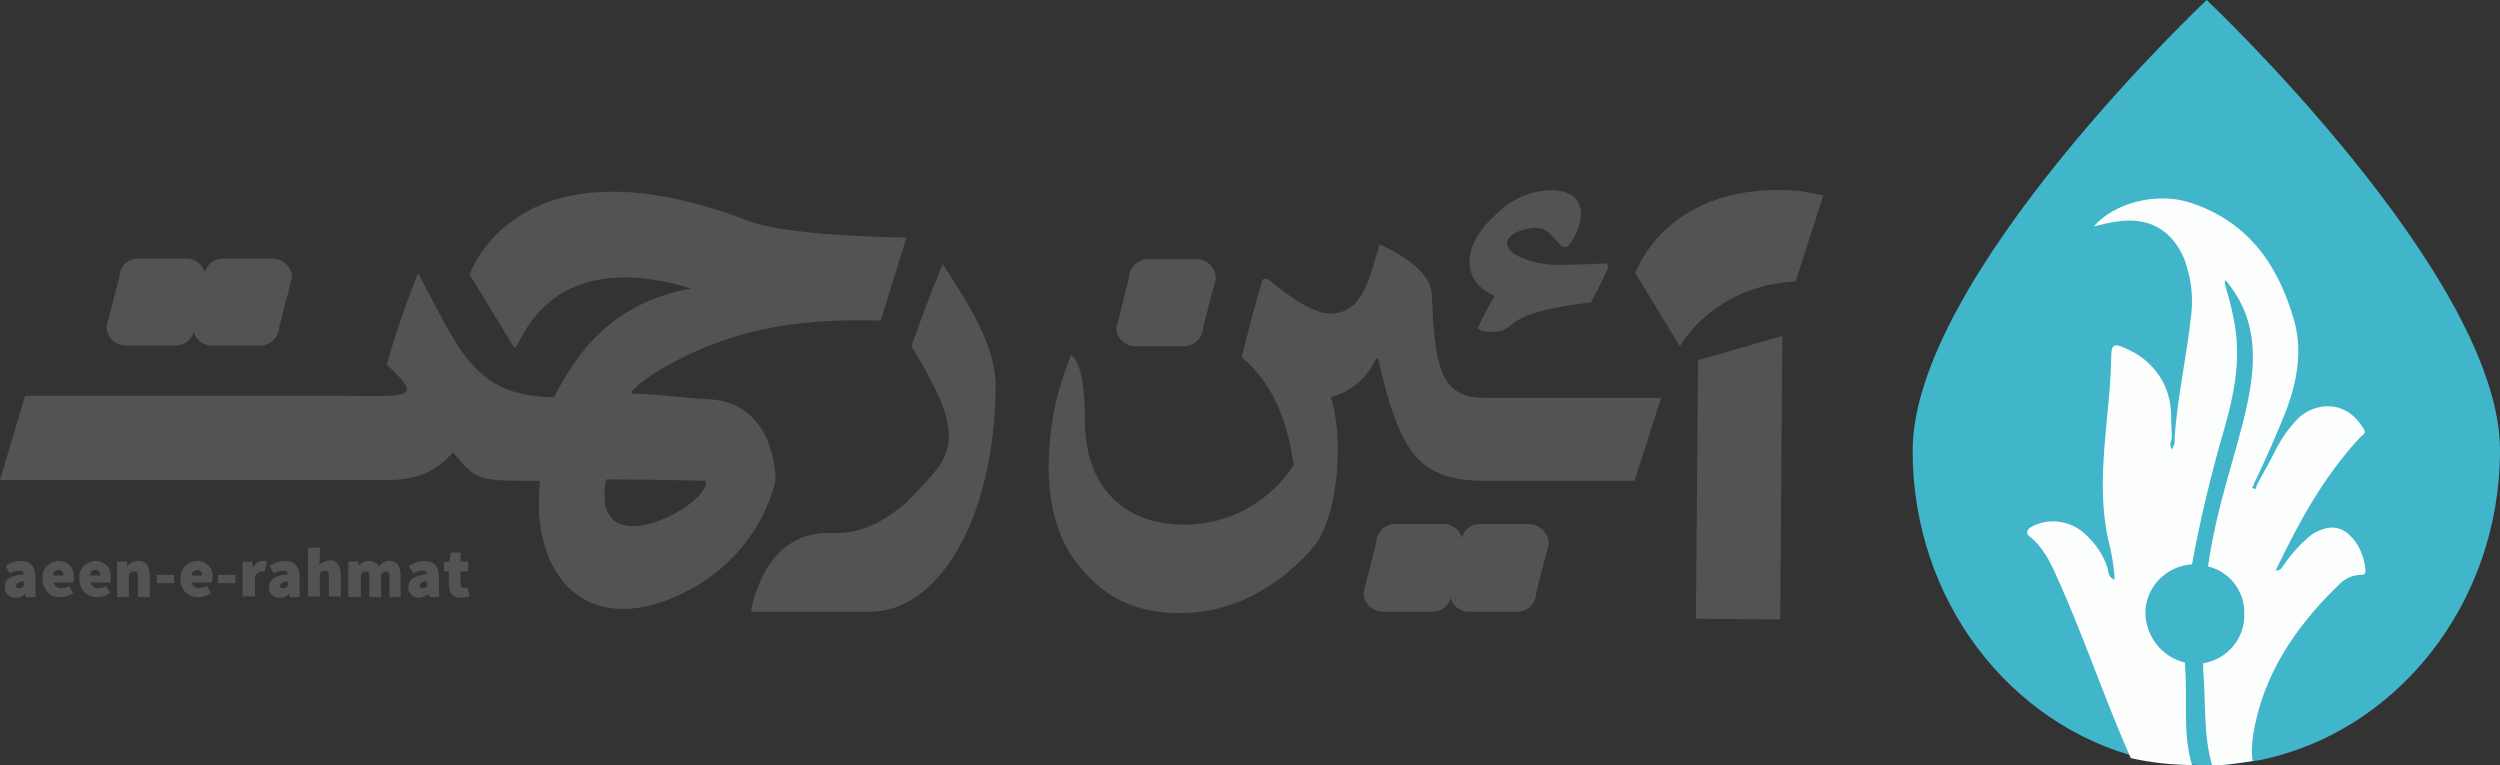
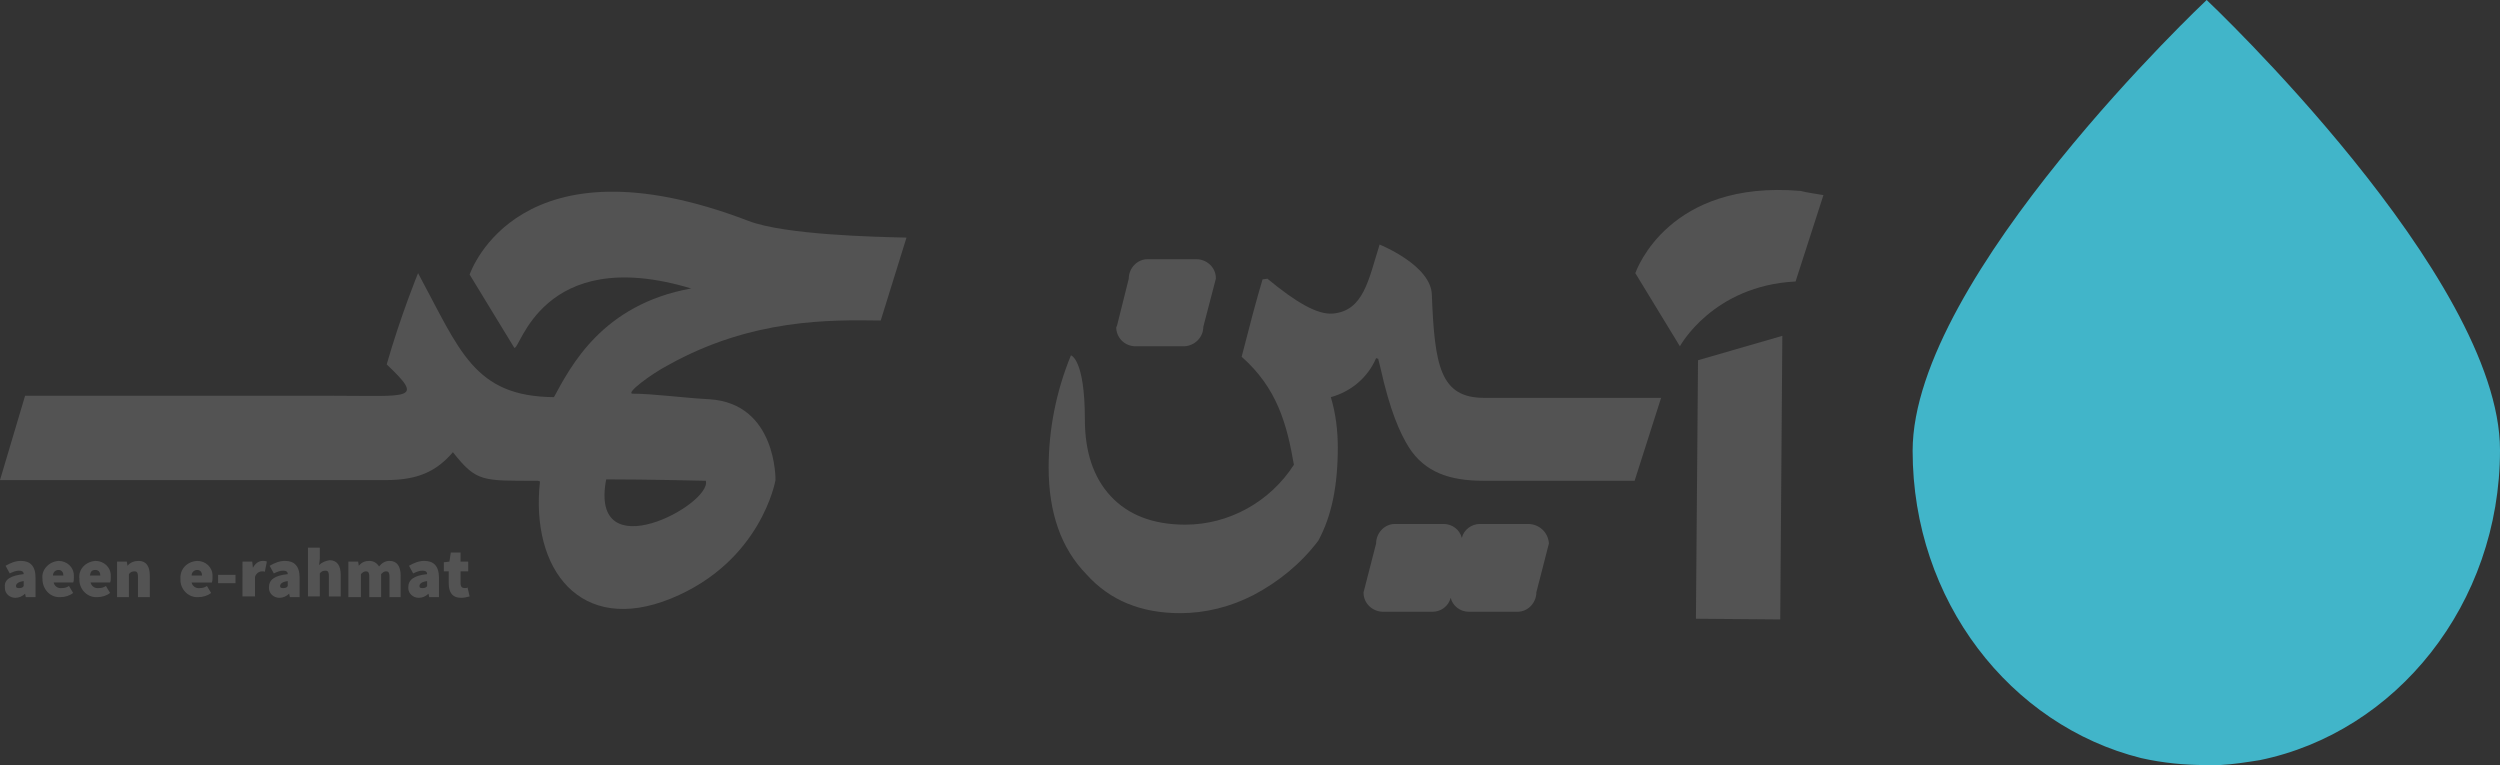
<svg xmlns="http://www.w3.org/2000/svg" version="1.1" id="Layer_1" x="0px" y="0px" viewBox="0 0 358.8 109.8" style="enable-background:new 0 0 358.8 109.8;" xml:space="preserve">
  <rect x="0" y="0" width="358.8" height="109.8" fill="#333333" stroke="none" />
  <style type="text/css">
	.st0{fill:#535353;}
	.st1{fill:#41B5C9;}
	.st2{fill:#FCFDFD;}
</style>
  <path class="st0" d="M222.3,78l-1.8,7c0,1.5-1.2,2.8-2.7,2.8c0,0-0.1,0-0.1,0h-6.9c-1.2,0-2.3-0.8-2.6-2c-0.3,1.2-1.4,2-2.6,2h-7.1  c-1.5,0-2.8-1.2-2.8-2.7c0,0,0-0.1,0-0.1l1.8-7c0-1.5,1.2-2.8,2.7-2.8c0,0,0.1,0,0.1,0h6.9c1.2,0,2.3,0.8,2.6,2c0.3-1.2,1.4-2,2.6-2  h6.9C220.9,75.2,222.2,76.4,222.3,78z" />
-   <path class="st0" d="M41.9,39.9l-1.8,6.9c0,1.5-1.2,2.7-2.7,2.8c0,0-0.1,0-0.1,0h-6.9c-1.2,0-2.3-0.8-2.6-2c-0.3,1.2-1.4,2-2.6,2  h-7.1c-1.5,0-2.8-1.2-2.8-2.7c0,0,0-0.1,0-0.1l1.8-6.9c0-1.5,1.2-2.8,2.7-2.8c0,0,0.1,0,0.1,0h6.9c1.2,0,2.3,0.9,2.6,2  c0.3-1.2,1.4-2,2.6-2H39C40.6,37.1,41.9,38.3,41.9,39.9z" />
  <polygon class="st0" points="243.7,51.7 255.8,48.2 255.5,88.9 243.4,88.8 " />
  <path class="st0" d="M160.3,46.8L162,40c0-1.5,1.2-2.8,2.7-2.8c0,0,0.1,0,0.1,0h6.9c1.5,0,2.8,1.2,2.8,2.7c0,0,0,0.1,0,0.1l-1.8,6.9  c0,1.5-1.2,2.7-2.7,2.8c0,0-0.1,0-0.1,0H163c-1.5,0-2.7-1.1-2.8-2.6C160.2,47,160.2,46.9,160.3,46.8z" />
  <path class="st0" d="M261.7,28l-4,12.4c-11.9,0.6-16.6,9.3-16.6,9.3l-6.4-10.5c0.2-0.5,4.8-13.4,23.7-11.8  C259.6,27.7,260.6,27.8,261.7,28z" />
-   <path class="st0" d="M135.3,37.9c4.5,6.9,7.2,11.5,7.6,16.9c0,20-8.4,33-18,33h-17.1c0,0,1.5-11.3,11-11.3c2.7,0,5.9,0.2,11.3-4.4  c6.4-6.7,9.4-8.3,0.7-22.4C133.6,41.8,135.3,37.9,135.3,37.9z" />
-   <path class="st0" d="M210.9,37.6c0-2.3,1.3-4.6,4-7c2-2,4.7-3.2,7.6-3.3c2.9,0,4.4,1.2,4.4,3.5c-0.1,1.7-0.8,3.3-1.9,4.6h-0.8  l-1.7-1.8c-0.5-0.6-1.3-0.9-2.1-0.9c-1,0-2,0.3-2.9,0.7c-0.8,0.5-1.2,0.9-1.2,1.4c0,0.9,0.7,1.6,2.1,2.2c1.9,0.8,4,1.1,6,1  c2,0,4.1-0.1,6.2-0.2l0.2,0.6c-0.7,1.7-1.6,3.4-2.5,5c-12.9,1.5-10.5,3.9-13.5,4.2c-2.4,0.2-2.7-0.5-2.7-0.5  c0.7-1.6,1.5-3.1,2.4-4.6C212.2,41.4,210.9,39.8,210.9,37.6z" />
  <path class="st0" d="M213,57.1h25.4L234.6,69h-21.7c-4.8,0-8.4-1.2-10.7-4.8c-1.3-2.1-2.7-5.2-4.1-11.5l-0.3-1.2l-0.3-0.1  c-1.2,2.8-3.6,4.8-6.5,5.6c0.7,2.3,1,4.8,1,7.2c0,5.6-0.9,9.9-2.8,13.4c-2.5,3.3-5.7,5.9-9.3,7.8c-3.3,1.7-6.9,2.6-10.5,2.6  c-5.6,0-10.1-1.8-13.5-5.6c-3.6-3.7-5.4-8.8-5.4-15.3c0-5.5,1.1-11,3.2-16.1c0,0,2,0.5,2,9.2c0,4.6,1.2,8.3,3.7,11s6.1,4.1,10.7,4.1  c6.3,0,12.2-3.3,15.6-8.6c-1-5.8-2.4-11-7.5-15.5c1.1-4.3,2.1-8.1,3-11.1l0.7-0.1c4.1,3.4,7.2,5.2,9.4,5c4.4-0.4,5.1-4.8,6.7-9.9  c0,0,7.5,3,7.5,7.3C205.9,52.5,206.7,57.1,213,57.1z" />
  <path class="st0" d="M101.8,57.3c-3.8-0.2-8.1-0.8-11-0.8c-1.1,0,2.6-2.8,5.1-4.1c12-6.7,23.3-6.5,30.5-6.4l3.7-11.9  c-4.6-0.1-17.5-0.4-22.7-2.4c-32.9-12.6-39.8,7.2-40,7.7l6.4,10.5c0.8,0.7,3.8-15,25.4-8.5c-12.8,2.3-17.3,11.2-19.7,15.6  C68,56.9,66,50.3,60,39.2c0,0-2.5,6.1-4.5,13.1c5.5,5.2,3.3,4.5-7.6,4.5H3.6L0,68.9h55.4c4.5,0,7.2-1.2,9.6-4  c3.4,4.3,4.2,4.1,12.2,4.1l0.3,0.1c-1.4,12.6,5.8,22.1,18.8,16.8s15-17,15-17S111.5,57.9,101.8,57.3z M87,68.8  c6,0,14.3,0.2,14.3,0.2C102.2,72.4,84.5,81.9,87,68.8z" />
  <path class="st1" d="M358.8,64.6c0,22.1-14.9,40.5-34.5,44.5c-1.9,0.3-3.8,0.6-5.7,0.7h-2c-3.1,0-6.2-0.3-9.3-1  c-18.8-4.7-32.8-22.6-32.8-44.1c0-25,42.2-64.7,42.2-64.7S358.8,39.7,358.8,64.6z" />
-   <path class="st2" d="M339.5,81.8c0,0.5-0.1,0.7-0.6,0.7c-1.3,0-2.5,0.6-3.4,1.6c-6.1,5.9-10.7,12.8-12.1,21.2  c-0.2,1.3-0.3,2.6-0.1,3.9c-1.9,0.3-3.8,0.6-5.8,0.7c-1.3-4.4-0.9-9-1.3-13.8v-0.9c3.5-0.6,6-3.6,5.9-7.1c0.1-3.2-2.1-6.1-5.2-6.8  c2.4-17.4,11.6-30.3,2.5-41.1c-0.1,0.2-0.1,0.3-0.1,0.5c2,6.8,2.7,11.1,0,20.6c-1.9,6.5-3.5,13.1-4.7,19.7c-3.7,0.2-6.7,3.3-6.7,7  c0.1,3.4,2.4,6.3,5.7,7.1v0.5c0.4,4.8-0.4,9.5,1,14.2h0.5c-3.1,0-6.2-0.3-9.3-1c-3.8-8.6-6.7-17.4-10.6-26c-0.9-2.1-2-4.3-3.9-5.8  c-0.6-0.5-0.4-0.9,0.1-1.3c2.4-1.4,5.4-1.1,7.6,0.7c1.6,1.4,2.9,3.2,3.5,5.2c0.1,0.5,0.1,1.3,1,1.6c-0.1-2.1-0.5-4.1-1-6.1  c-1.8-8.6,0.4-17.6,0.5-25.8c0-2.1,0.5-2.1,2.7-1c3.6,1.7,5.9,5.3,5.9,9.3c0,1,0.1,2.1,0.1,3.3c-0.1,0.5-0.4,0.9,0,1.6  c0.3-0.5,0.5-1,0.4-1.6c0.4-6.1,1.8-12,2.4-17.9c0.3-2.7-0.1-5.3-1-7.8c-1.8-4.3-5.2-6.1-9.7-5.4c-1,0.1-2,0.4-3.3,0.7  c2.9-3.4,9.1-5,13.9-3.4c8.2,2.7,12.5,8.8,14.8,16.7c1.3,4.4,0.5,8.8-1,12.9c-1.4,3.5-3,7.2-4.7,10.7c0,0.4-0.5,0.5-0.1,0.7  s0.4-0.1,0.5-0.5c1-1.8,2.1-3.8,3-5.6c0.9-1.6,2-3.1,3.3-4.3c2.7-2.1,6.7-2.1,9,1.8c0.5,0.7-0.1,0.9-0.5,1.3  c-5.2,5.6-8.7,12-12.1,19.1c0.9,0,1-0.7,1.3-1c1.1-1.6,2.4-3,3.9-4.2c1.6-1,3.3-1.4,4.8-0.4C338.2,77.4,339.3,79.5,339.5,81.8z" />
  <g>
    <path class="st0" d="M3.4,82.4c0-0.4-0.3-0.5-0.7-0.5c-0.4,0-0.9,0.2-1.3,0.4l-0.6-1.1c0.7-0.4,1.4-0.7,2.2-0.7   c1.3,0,2.1,0.7,2.1,2.4v2.8H3.7l-0.1-0.5l0,0c-0.4,0.4-0.9,0.6-1.4,0.6c-0.8,0-1.5-0.6-1.5-1.4c0-0.1,0-0.1,0-0.2   C0.6,83.2,1.5,82.6,3.4,82.4z M2.8,84.4c0.3,0,0.5-0.1,0.6-0.3v-0.7c-0.8,0.1-1.1,0.4-1.1,0.7S2.5,84.4,2.8,84.4z" />
    <path class="st0" d="M8.4,80.5c1.2,0,2.2,0.9,2.2,2.1c0,0.1,0,0.2,0,0.3c0,0.2,0,0.5-0.1,0.7H7.7c0.1,0.5,0.6,0.9,1.2,0.8   c0.4,0,0.7-0.1,1-0.3l0.6,1c-0.5,0.4-1.2,0.6-1.8,0.6c-1.4,0.1-2.5-1-2.6-2.4c0-0.1,0-0.2,0-0.2C5.9,81.8,7,80.6,8.4,80.5   C8.4,80.5,8.4,80.5,8.4,80.5z M9.1,82.6c0-0.4-0.2-0.8-0.7-0.8c-0.4,0-0.8,0.3-0.8,0.8H9.1z" />
    <path class="st0" d="M13.7,80.5c1.2,0,2.2,0.9,2.2,2.1c0,0.1,0,0.2,0,0.3c0,0.2,0,0.5-0.1,0.7H13c0.1,0.5,0.6,0.9,1.2,0.8   c0.4,0,0.7-0.1,1-0.3l0.6,1c-0.5,0.4-1.2,0.6-1.8,0.6c-1.4,0.1-2.5-1-2.6-2.3c0-0.1,0-0.2,0-0.3C11.2,81.7,12.3,80.6,13.7,80.5   C13.7,80.5,13.7,80.5,13.7,80.5z M14.4,82.6c0-0.4-0.2-0.8-0.7-0.8S13,82,12.9,82.6H14.4z" />
    <path class="st0" d="M16.8,80.6h1.4l0.1,0.6l0,0c0.4-0.5,1-0.7,1.6-0.7c1.1,0,1.6,0.8,1.6,2.1v3.1h-1.7v-2.9c0-0.7-0.2-0.8-0.5-0.8   c-0.3,0-0.6,0.1-0.8,0.4v3.3h-1.7V80.6z" />
-     <path class="st0" d="M22.5,82.5h2.5v1.2h-2.5V82.5z" />
    <path class="st0" d="M28.3,80.5c1.2,0,2.2,0.9,2.2,2.1c0,0.1,0,0.2,0,0.3c0,0.2,0,0.5-0.1,0.7h-2.9c0.1,0.5,0.6,0.9,1.2,0.8   c0.4,0,0.7-0.1,1-0.3l0.6,1c-0.5,0.4-1.2,0.6-1.8,0.6c-1.4,0.1-2.5-1-2.6-2.3c0-0.1,0-0.2,0-0.3C25.8,81.7,26.8,80.6,28.3,80.5   C28.2,80.5,28.2,80.5,28.3,80.5z M29,82.6c0-0.4-0.2-0.8-0.7-0.8c-0.4,0-0.8,0.3-0.8,0.8H29z" />
    <path class="st0" d="M31.3,82.5h2.5v1.2h-2.5V82.5z" />
    <path class="st0" d="M34.8,80.6h1.4l0.1,0.9l0,0c0.3-0.6,0.8-1,1.4-1c0.2,0,0.4,0,0.6,0.1l-0.3,1.5C38,82,37.8,82,37.6,82   c-0.5,0-0.9,0.4-1,0.8v2.8h-1.8V80.6z" />
    <path class="st0" d="M41.3,82.4c0-0.4-0.3-0.5-0.7-0.5c-0.4,0-0.9,0.2-1.3,0.4l-0.6-1.1c0.7-0.4,1.4-0.7,2.2-0.7   c1.3,0,2.1,0.7,2.1,2.4v2.8h-1.4l-0.1-0.5l0,0c-0.4,0.4-0.9,0.6-1.4,0.6c-0.8,0-1.5-0.6-1.5-1.4c0,0,0-0.1,0-0.1   C38.6,83.2,39.4,82.6,41.3,82.4z M40.7,84.4c0.3,0,0.5-0.1,0.6-0.3v-0.7c-0.8,0.1-1.1,0.4-1.1,0.7S40.4,84.4,40.7,84.4z" />
    <path class="st0" d="M44.2,78.6h1.7v1.6l-0.1,0.9c0.4-0.4,0.9-0.6,1.5-0.7c1.1,0,1.6,0.8,1.6,2.1v3.1h-1.7v-2.9   c0-0.7-0.2-0.8-0.5-0.8c-0.3,0-0.6,0.1-0.8,0.4v3.3h-1.7V78.6z" />
    <path class="st0" d="M50,80.6h1.4l0.1,0.6l0,0c0.4-0.5,0.9-0.7,1.5-0.7c0.6,0,1.1,0.3,1.4,0.8c0.4-0.5,0.9-0.8,1.5-0.8   c1.1,0,1.6,0.8,1.6,2.1v3.1h-1.6v-2.9c0-0.7-0.2-0.8-0.5-0.8c-0.3,0-0.5,0.2-0.7,0.4v3.3H53v-2.9c0-0.7-0.2-0.8-0.5-0.8   c-0.3,0-0.5,0.2-0.7,0.4v3.3H50V80.6z" />
    <path class="st0" d="M61.3,82.4c0-0.4-0.3-0.5-0.7-0.5c-0.4,0-0.9,0.2-1.3,0.4l-0.6-1.1c0.7-0.4,1.4-0.7,2.2-0.7   c1.3,0,2.1,0.7,2.1,2.4v2.8h-1.4l-0.1-0.5l0,0c-0.4,0.4-0.9,0.6-1.4,0.6c-0.8,0-1.5-0.6-1.5-1.4c0,0,0-0.1,0-0.1   C58.6,83.2,59.4,82.6,61.3,82.4z M60.7,84.4c0.3,0,0.5-0.1,0.6-0.3v-0.7c-0.8,0.1-1.1,0.4-1.1,0.7S60.4,84.4,60.7,84.4z" />
    <path class="st0" d="M64.4,82h-0.7v-1.3l0.8-0.1l0.2-1.3h1.4v1.3h1.1V82h-1.1v1.7c0,0.6,0.3,0.7,0.6,0.7c0.2,0,0.3,0,0.4-0.1   l0.3,1.3c-0.4,0.1-0.8,0.2-1.2,0.2c-1.3,0-1.8-0.8-1.8-2.1V82z" />
  </g>
</svg>